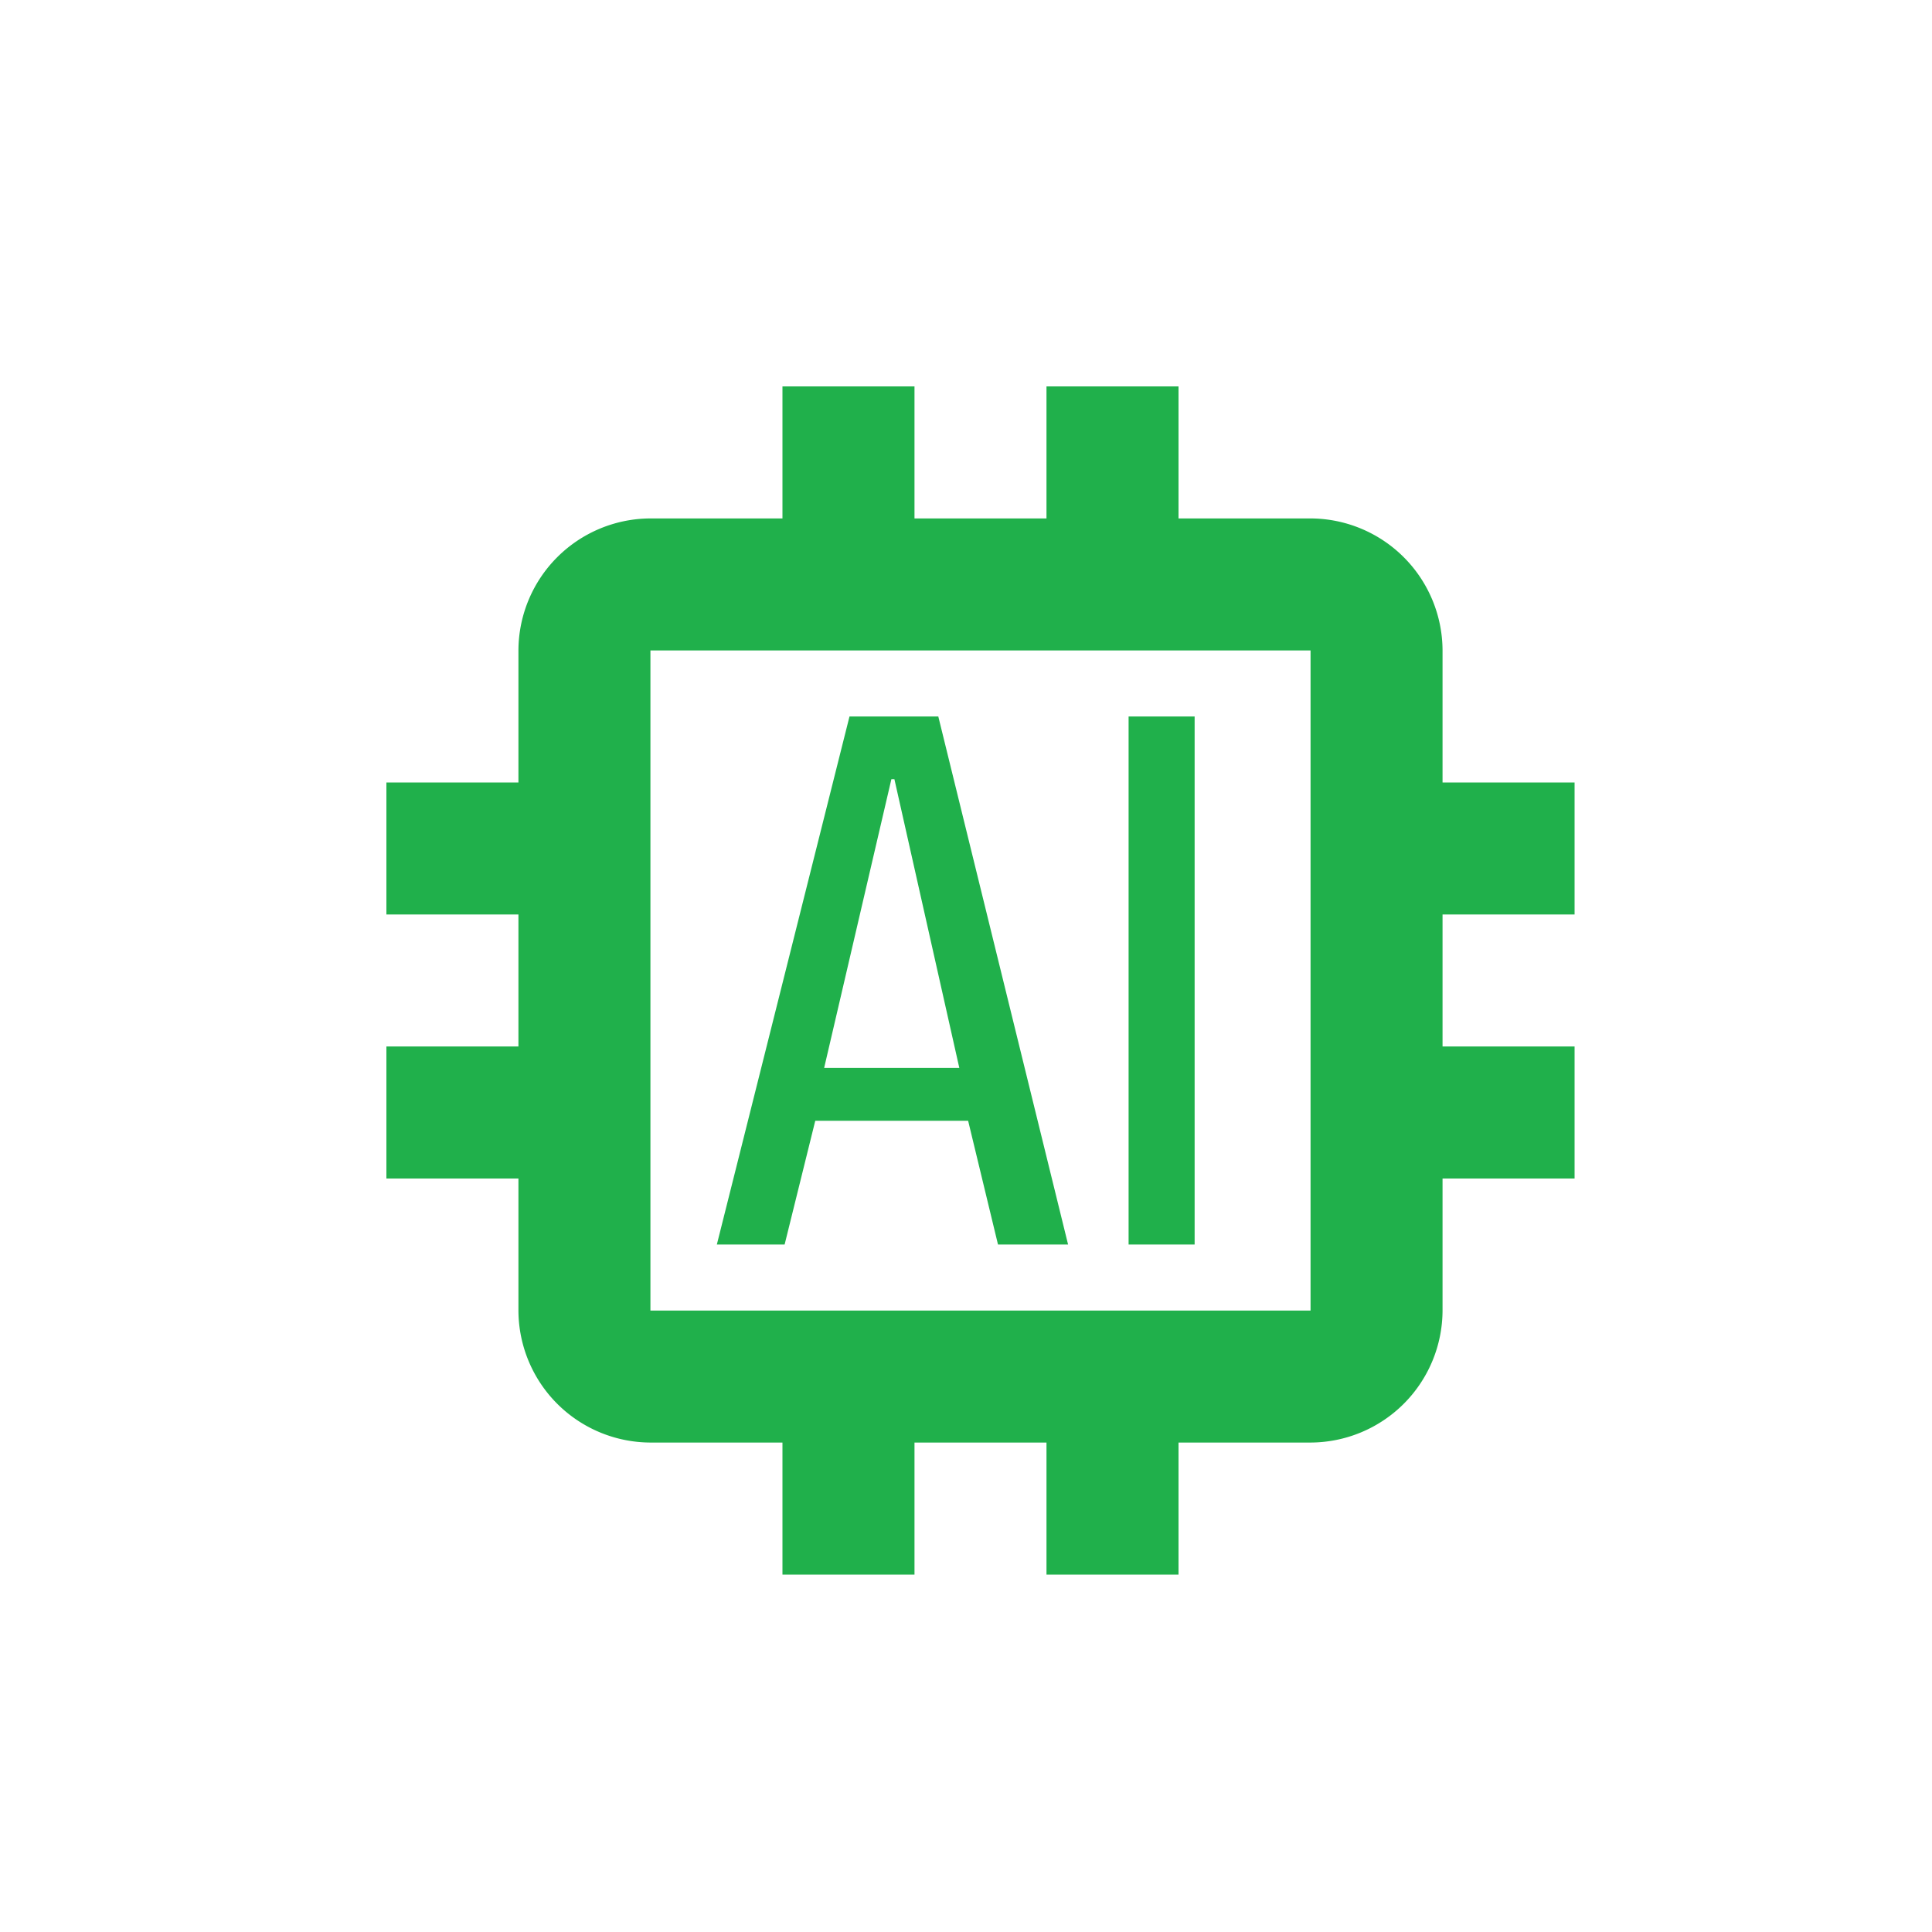
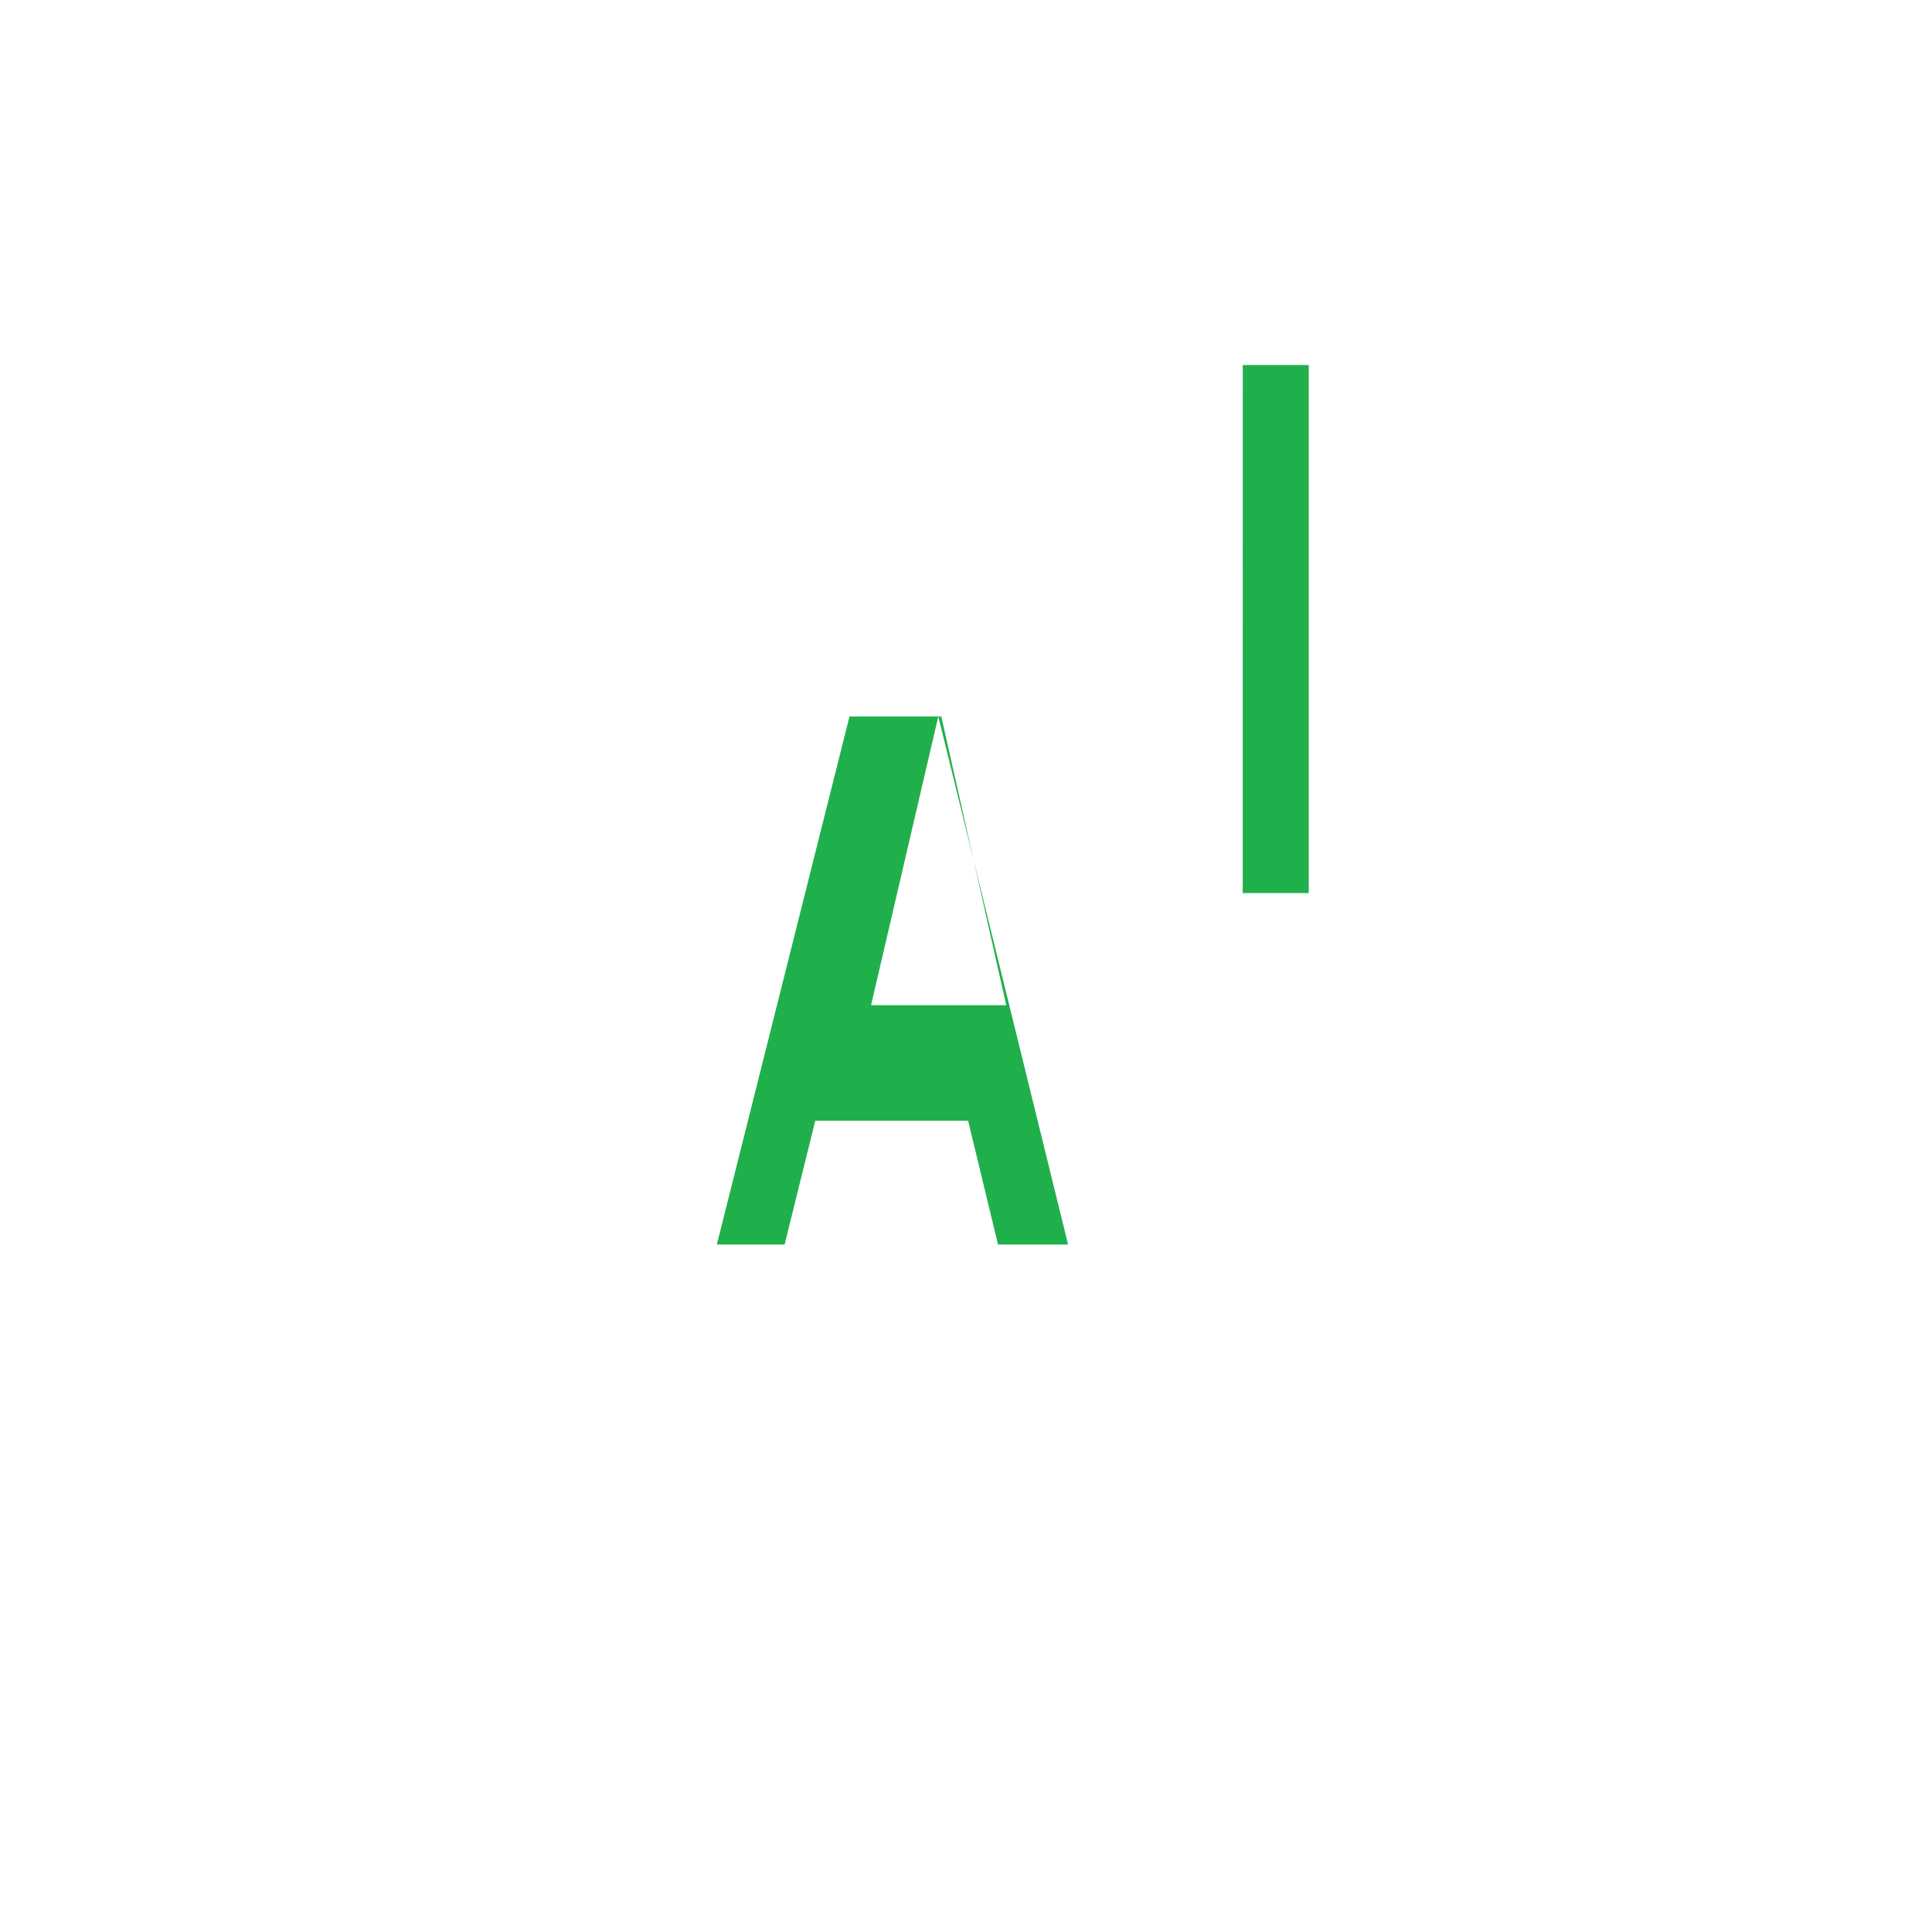
<svg xmlns="http://www.w3.org/2000/svg" width="50" height="50" fill="none">
-   <path d="M40.75 23.667V20.25h-3.417v-3.417a3.427 3.427 0 0 0-3.416-3.416H30.5V10h-3.417v3.417h-3.416V10H20.25v3.417h-3.417a3.427 3.427 0 0 0-3.416 3.416v3.417H10v3.417h3.417v3.416H10V30.5h3.417v3.417a3.427 3.427 0 0 0 3.416 3.416h3.417v3.417h3.417v-3.417h3.416v3.417H30.5v-3.417h3.417a3.427 3.427 0 0 0 3.416-3.416V30.5h3.417v-3.417h-3.417v-3.416h3.417Zm-6.833 10.25H16.833V16.833h17.084v17.084Z" fill="#20B04B" />
-   <path d="M24.283 18.542h-2.298l-3.433 13.666h1.754l.793-3.203h3.956l.773 3.203h1.814l-3.359-13.666Zm-2.954 9.095 1.74-7.472h.078l1.68 7.472h-3.498Zm7.88-9.095h1.708v13.666h-1.709V18.542Z" fill="#20B04B" />
+   <path d="M24.283 18.542h-2.298l-3.433 13.666h1.754l.793-3.203h3.956l.773 3.203h1.814l-3.359-13.666Zh.078l1.68 7.472h-3.498Zm7.88-9.095h1.708v13.666h-1.709V18.542Z" fill="#20B04B" />
</svg>